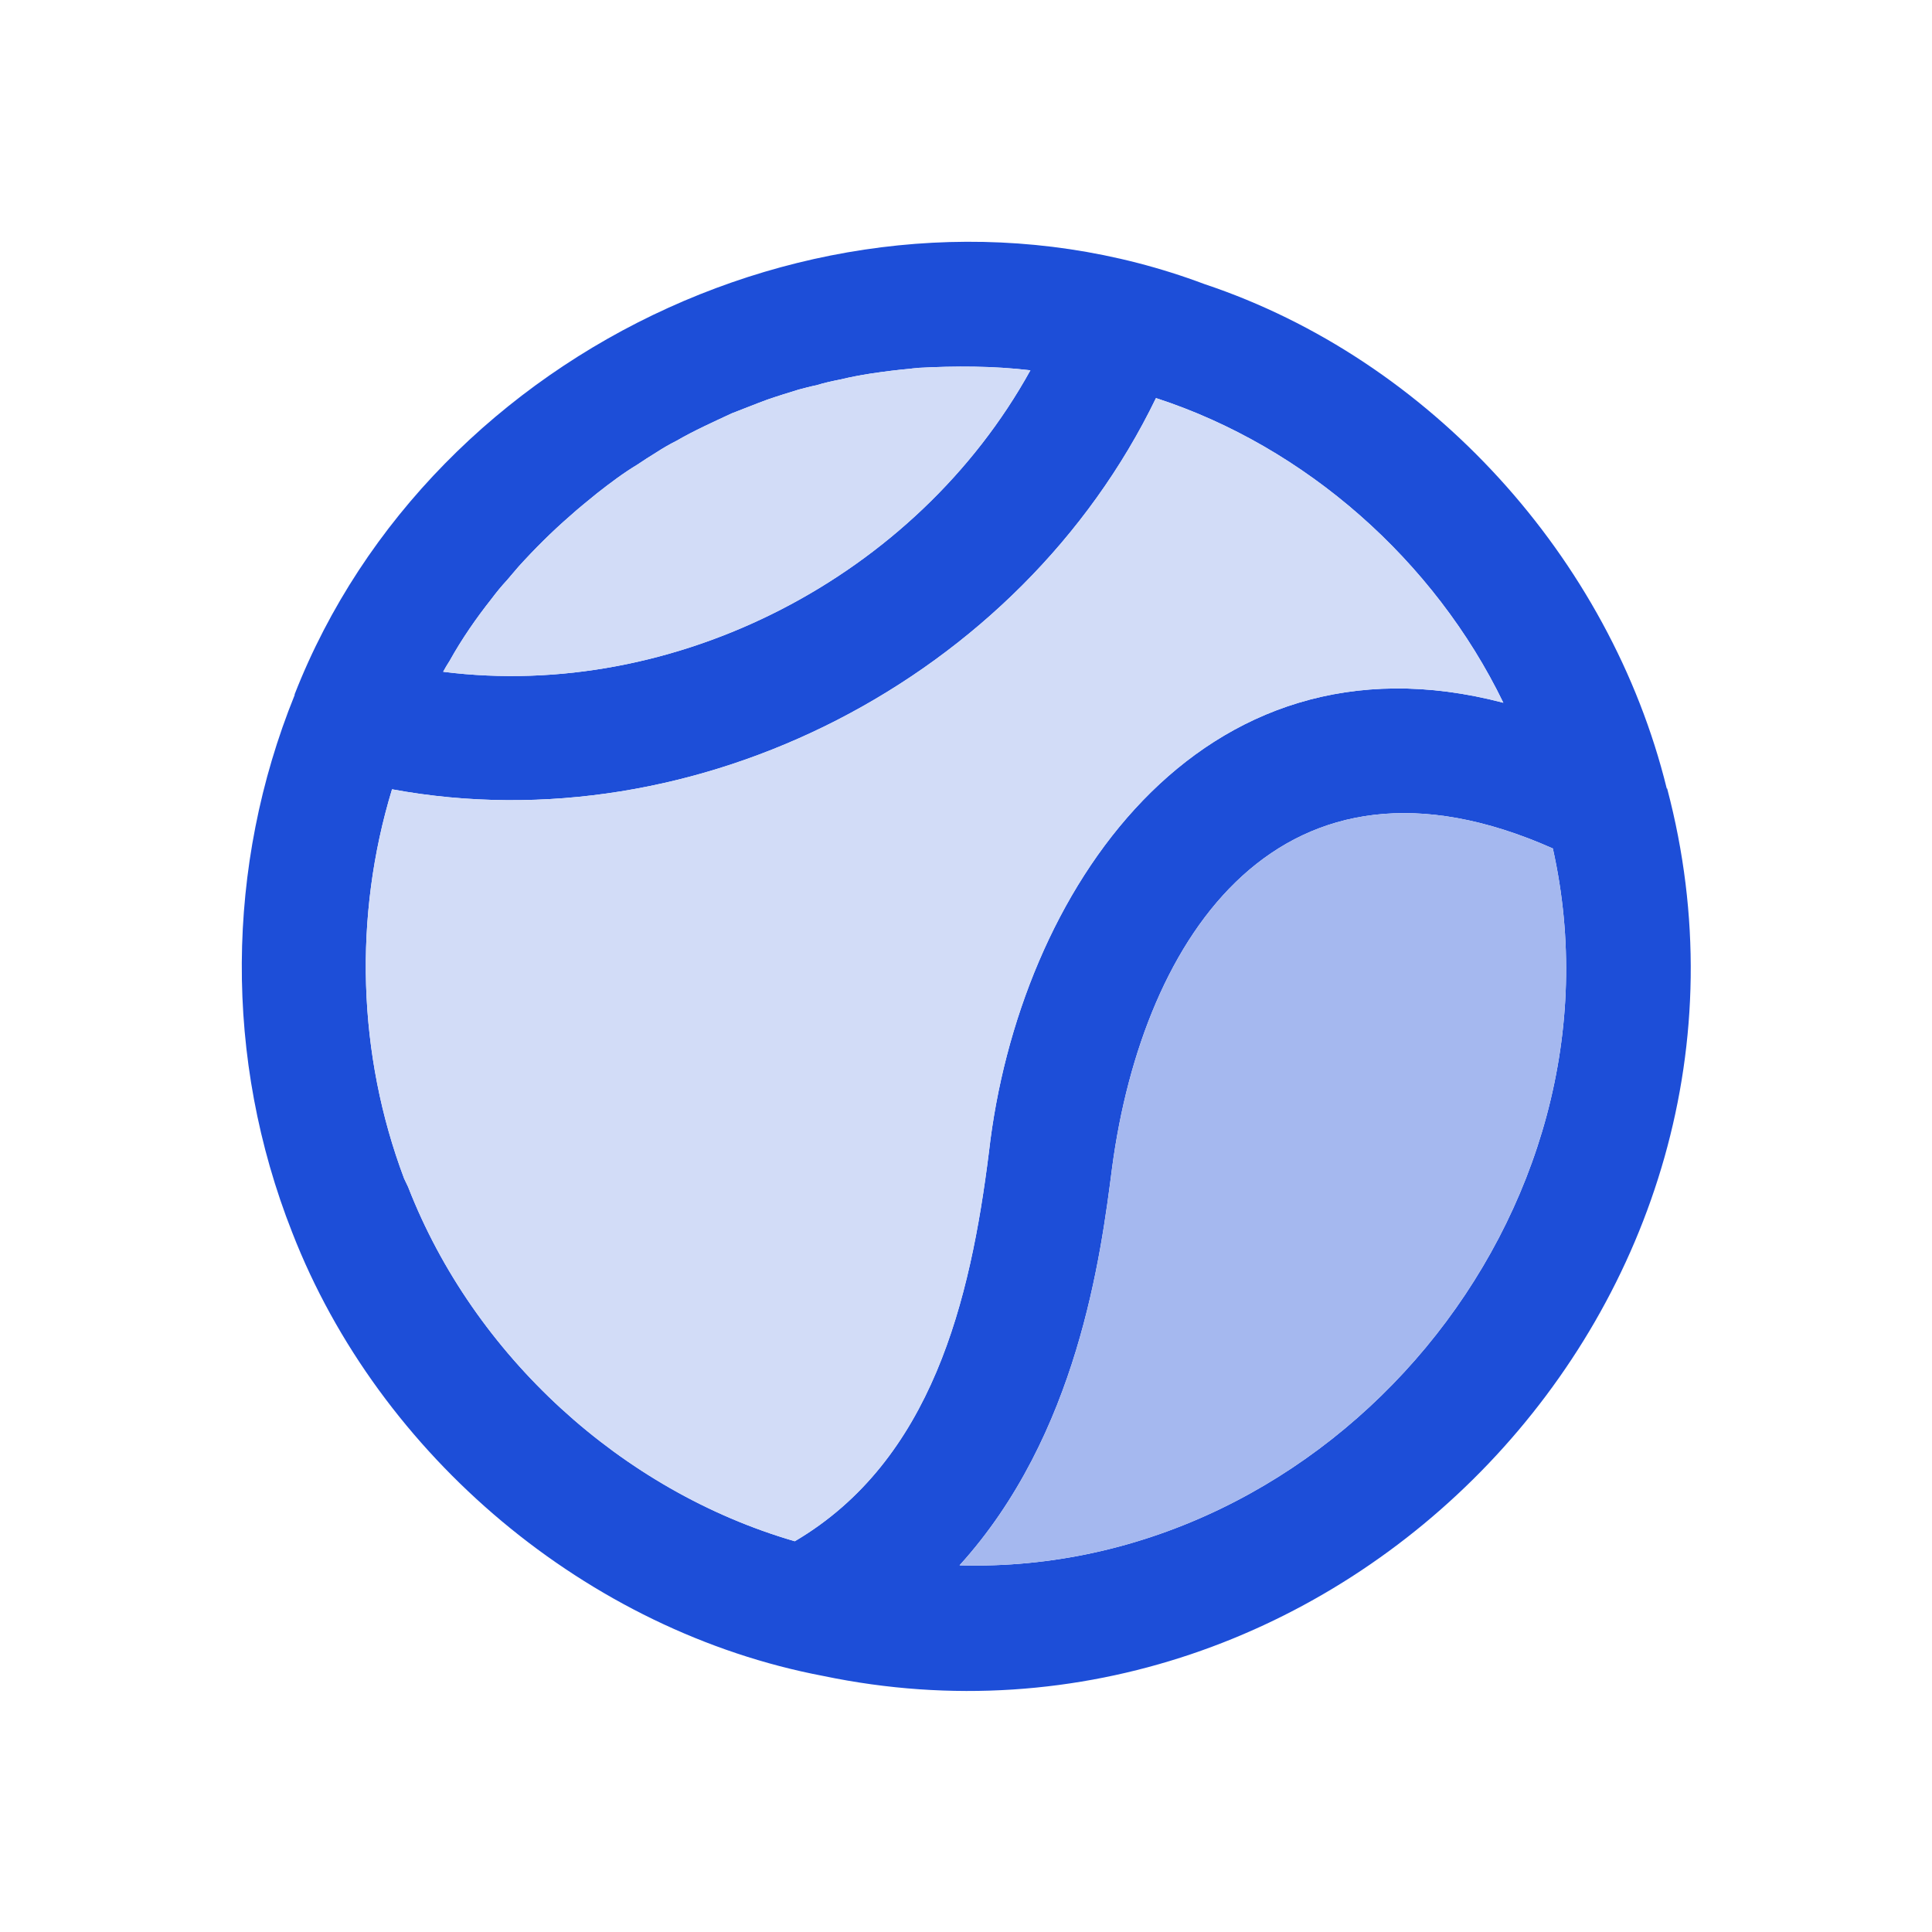
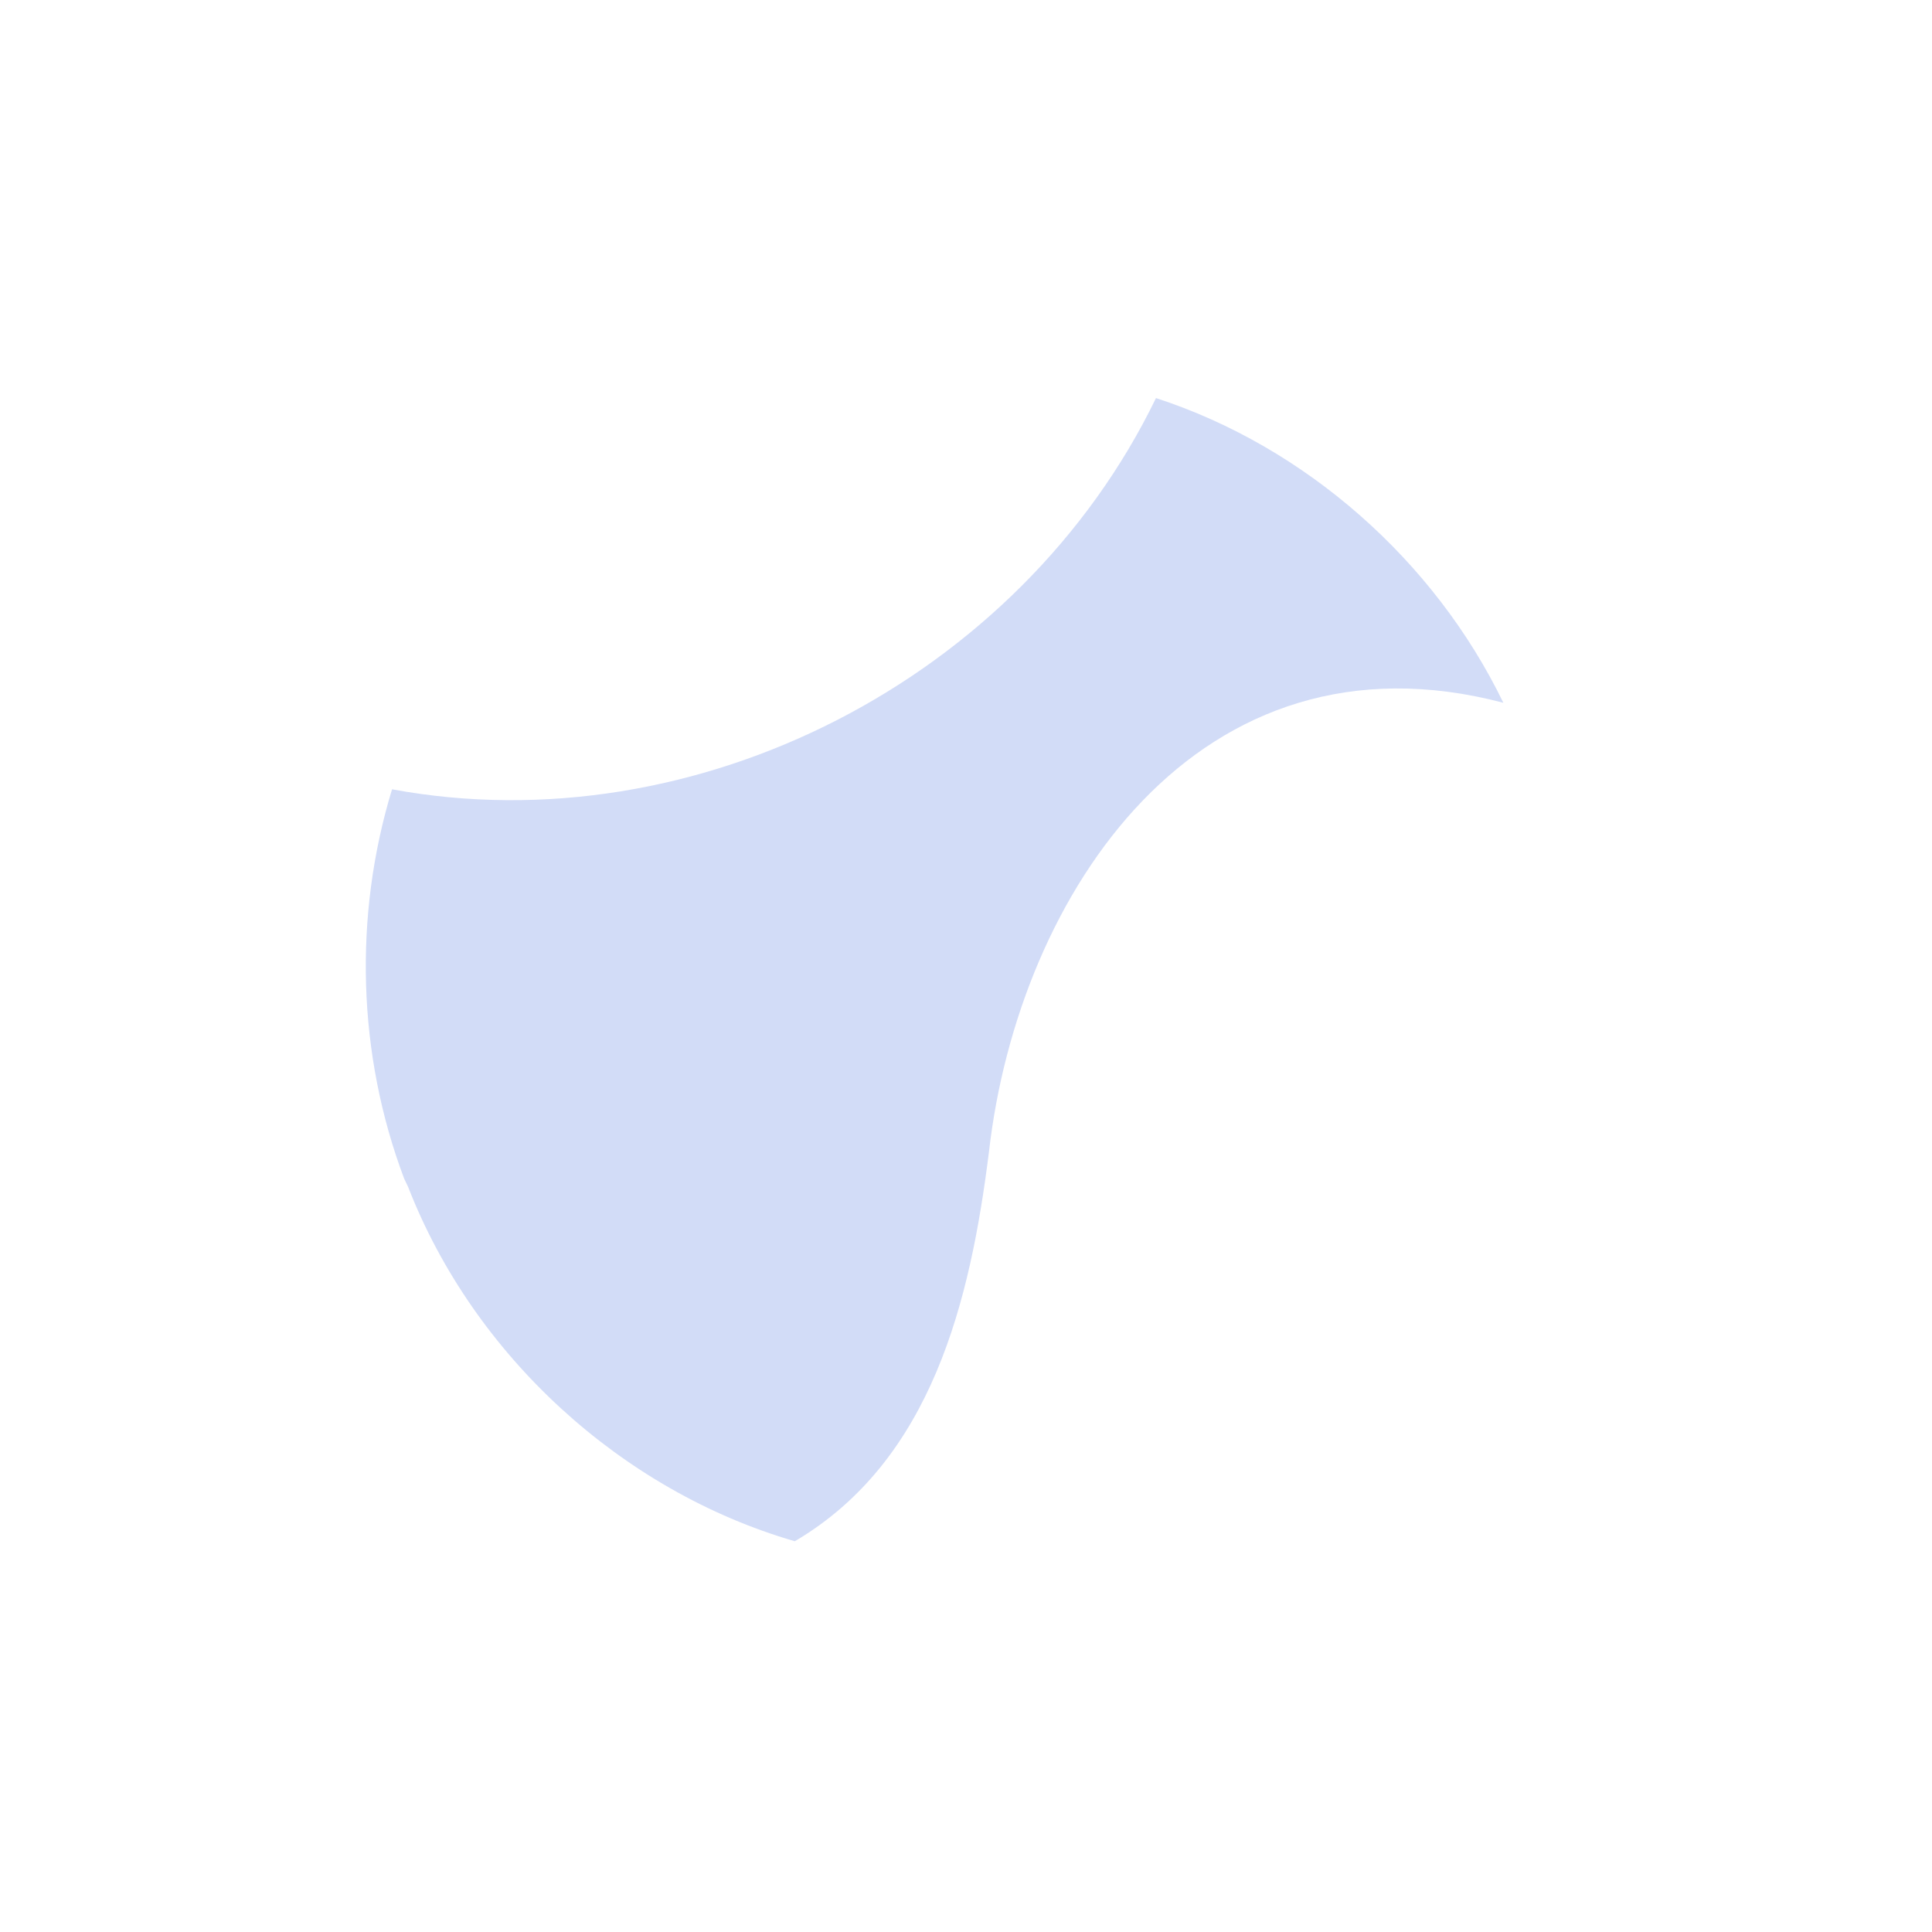
<svg xmlns="http://www.w3.org/2000/svg" id="Layer_1" data-name="Layer 1" viewBox="0 0 48 48">
  <defs>
    <style>
      .cls-1 {
        fill: #d2dcf7;
      }

      .cls-2 {
        fill: #a5b8ef;
      }

      .cls-3 {
        fill: #1d4ed8;
      }
    </style>
  </defs>
-   <path class="cls-3" d="m41.41,19.59h0c-1.41-5.73-5.88-10.66-11.48-12.53-8.8-3.31-19.2,1.48-22.61,10.19v.02c-1.72,4.25-1.76,9.04-.06,13.35,2.16,5.56,7.34,9.91,13.2,11.02h0c12.77,2.66,24.31-9.39,20.96-22.05Zm-30.24-3.17c.3-.54.66-1.06,1.04-1.54.12-.16.25-.32.39-.47.09-.11.19-.22.29-.34.39-.43.82-.86,1.27-1.25.22-.2.45-.38.68-.57.32-.25.65-.5,1-.71.15-.1.3-.2.45-.29.17-.11.34-.21.52-.3.43-.25.92-.47,1.37-.68.29-.11.58-.23.88-.34.26-.09.52-.17.78-.25.15-.04.3-.08.45-.11.19-.06.38-.1.58-.14.25-.06.51-.11.77-.15.34-.05.65-.09.99-.12.05-.01.12-.01.17-.02.94-.05,1.87-.05,2.8.06-2.84,5.14-8.83,8.22-14.59,7.49.05-.09.1-.18.16-.27Zm8.58,21.87h-.01c-4.3-1.25-7.97-4.61-9.6-8.8l-.1-.21c-1.16-3.08-1.26-6.52-.3-9.67,7.57,1.4,15.61-2.76,18.98-9.72,3.72,1.21,6.92,4.04,8.63,7.57-7.57-1.99-12.05,4.74-12.78,11.16-.46,3.68-1.41,7.66-4.82,9.67Zm4.09.6c2.94-3.24,3.51-7.7,3.79-9.88.77-5.78,4.22-10.92,10.95-7.93,2.02,9.04-5.51,18.07-14.74,17.81Z" />
-   <path class="cls-1" d="m25.6,9.2c-2.84,5.14-8.83,8.22-14.59,7.49.05-.09.1-.18.16-.27.3-.54.66-1.06,1.04-1.54.12-.16.25-.32.39-.47.09-.11.19-.22.29-.34.39-.43.82-.86,1.27-1.25.22-.2.45-.38.68-.57.32-.25.65-.5,1-.71.15-.1.3-.2.45-.29.17-.11.34-.21.52-.3.43-.25.92-.47,1.37-.68.29-.11.58-.23.88-.34.26-.09.52-.17.78-.25.15-.04.3-.08.45-.11.19-.06.38-.1.58-.14.25-.06.51-.11.77-.15.34-.05.65-.09.99-.12.05-.01.12-.01.17-.02.94-.05,1.87-.05,2.8.06Z" />
  <path class="cls-1" d="m37.35,17.46c-7.57-1.99-12.05,4.74-12.78,11.16-.46,3.68-1.41,7.66-4.82,9.67h-.01c-4.3-1.25-7.97-4.61-9.6-8.8l-.1-.21c-1.16-3.08-1.26-6.52-.3-9.67,7.57,1.4,15.61-2.76,18.98-9.72,3.72,1.21,6.92,4.04,8.63,7.57Z" />
-   <path class="cls-2" d="m23.84,38.89c2.94-3.24,3.51-7.7,3.79-9.88.77-5.78,4.22-10.92,10.95-7.93,2.02,9.04-5.51,18.07-14.74,17.81Z" />
</svg>